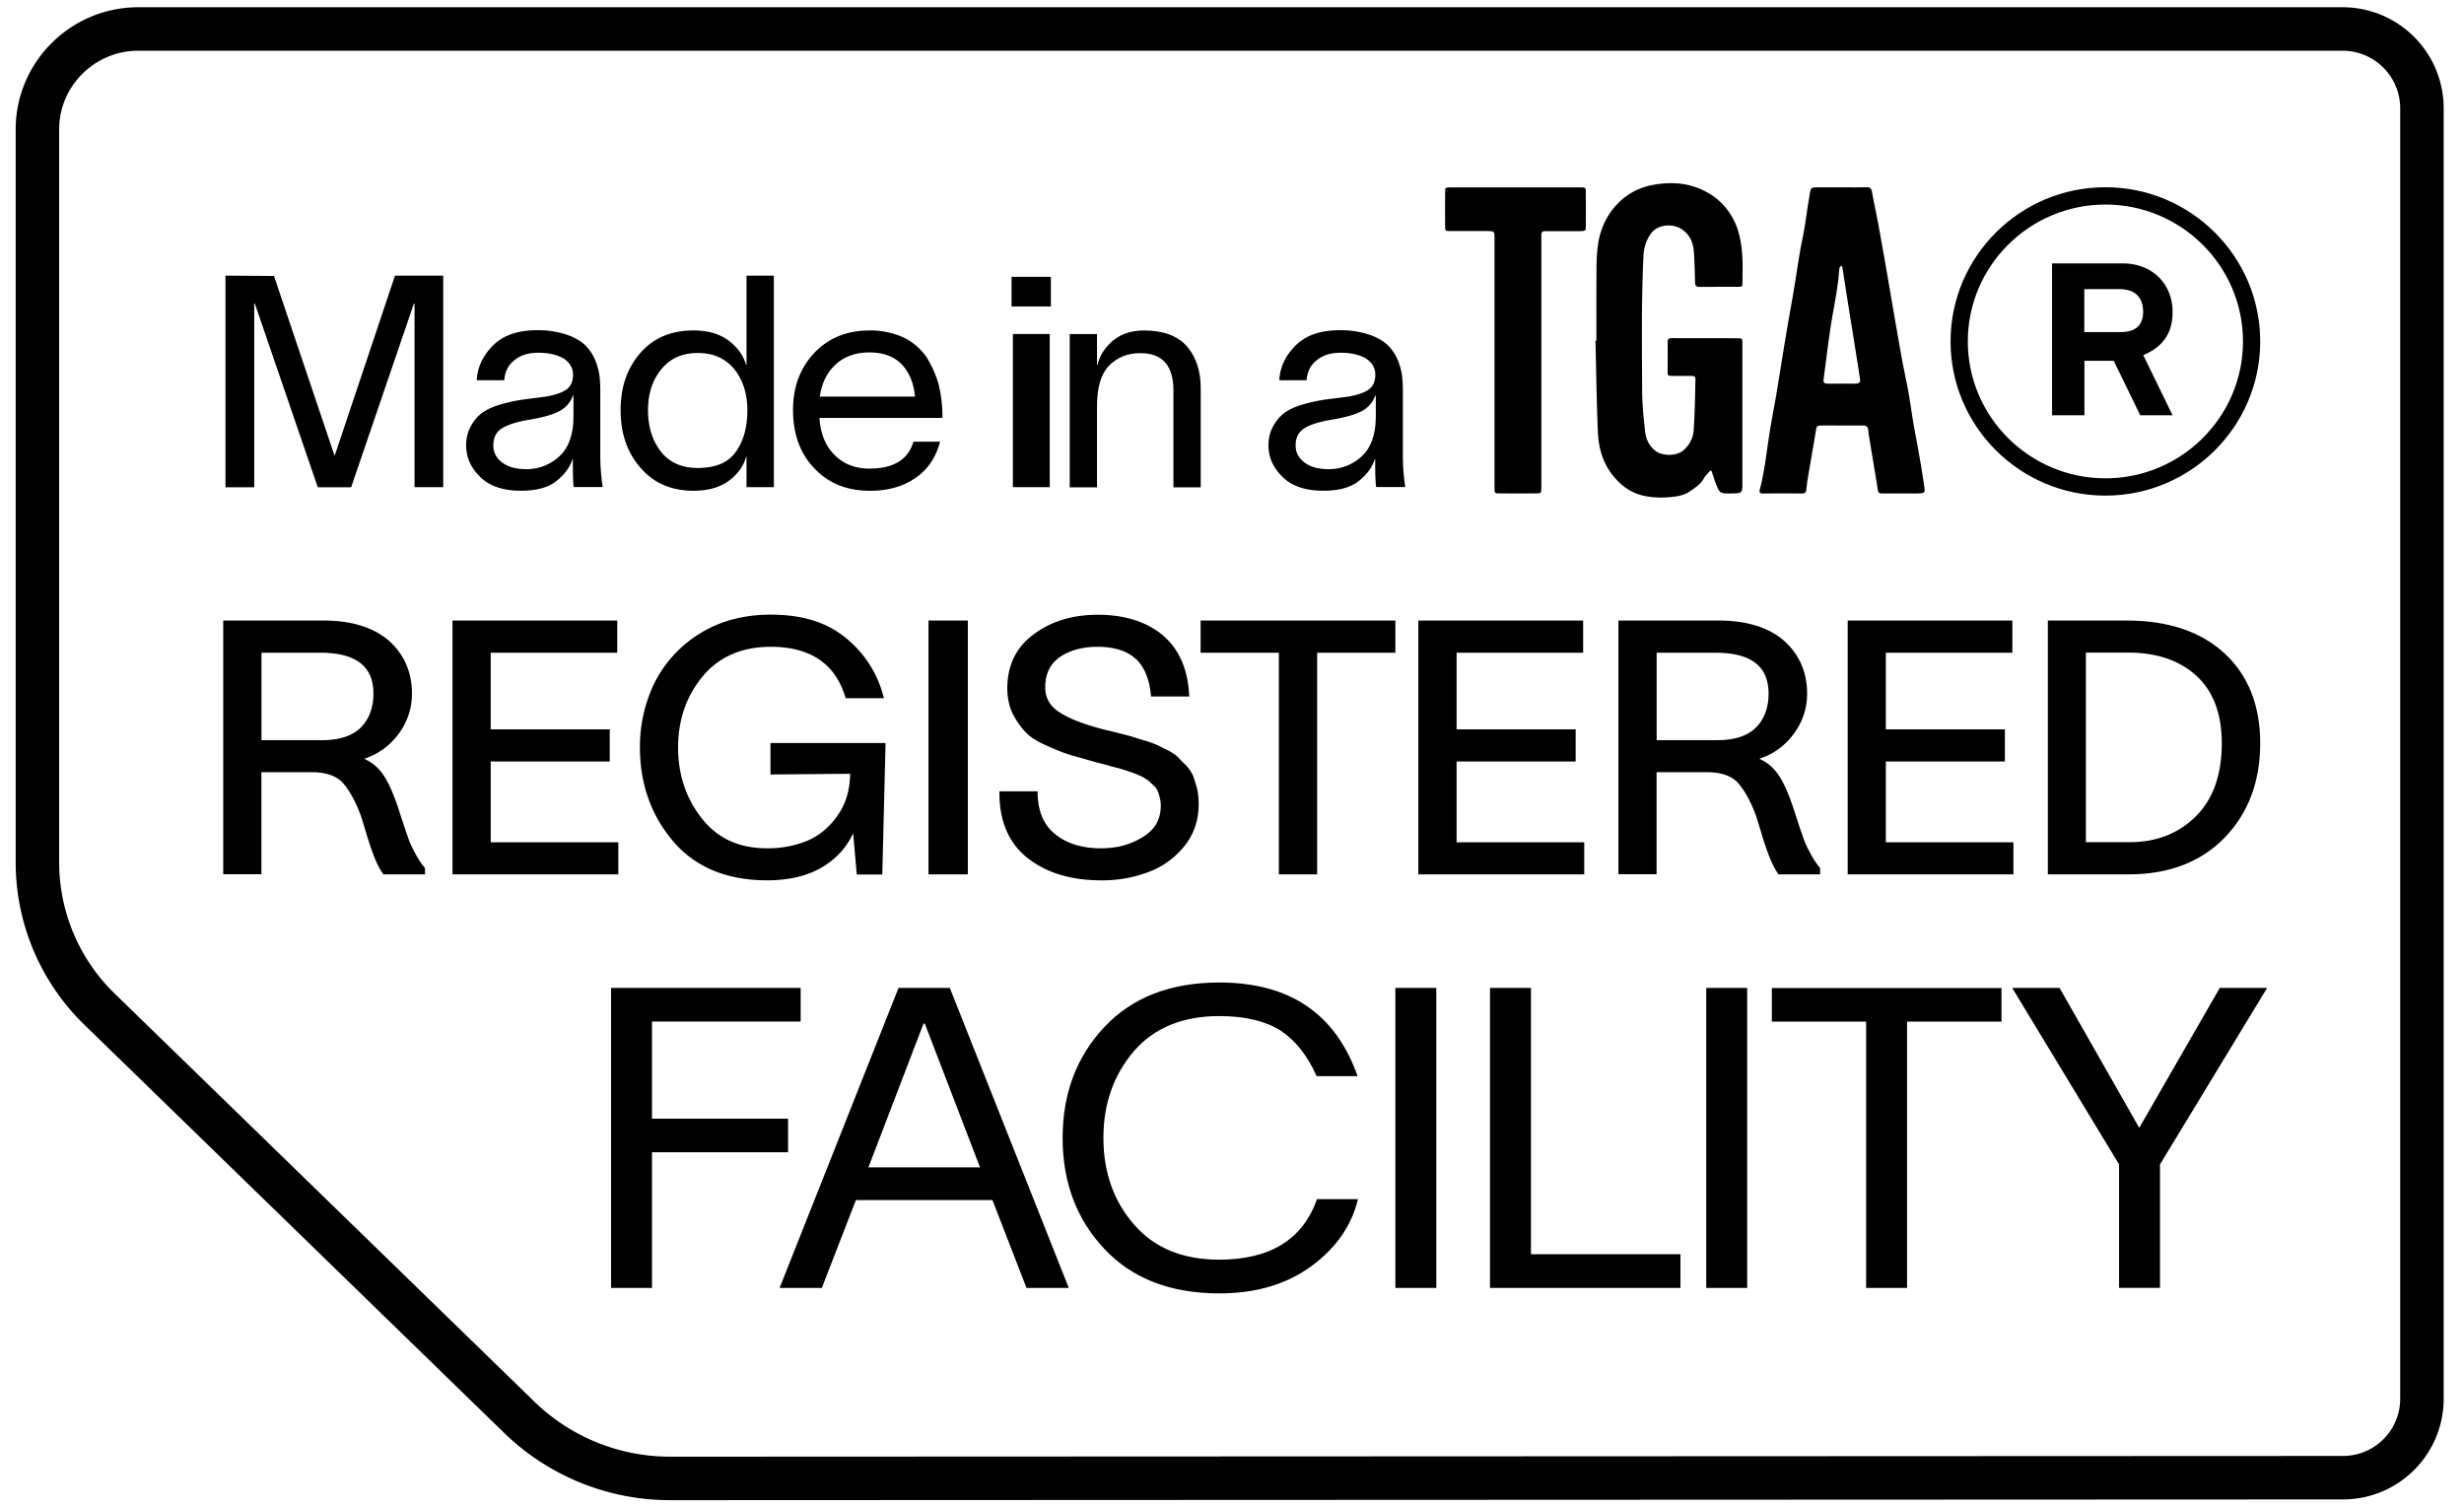
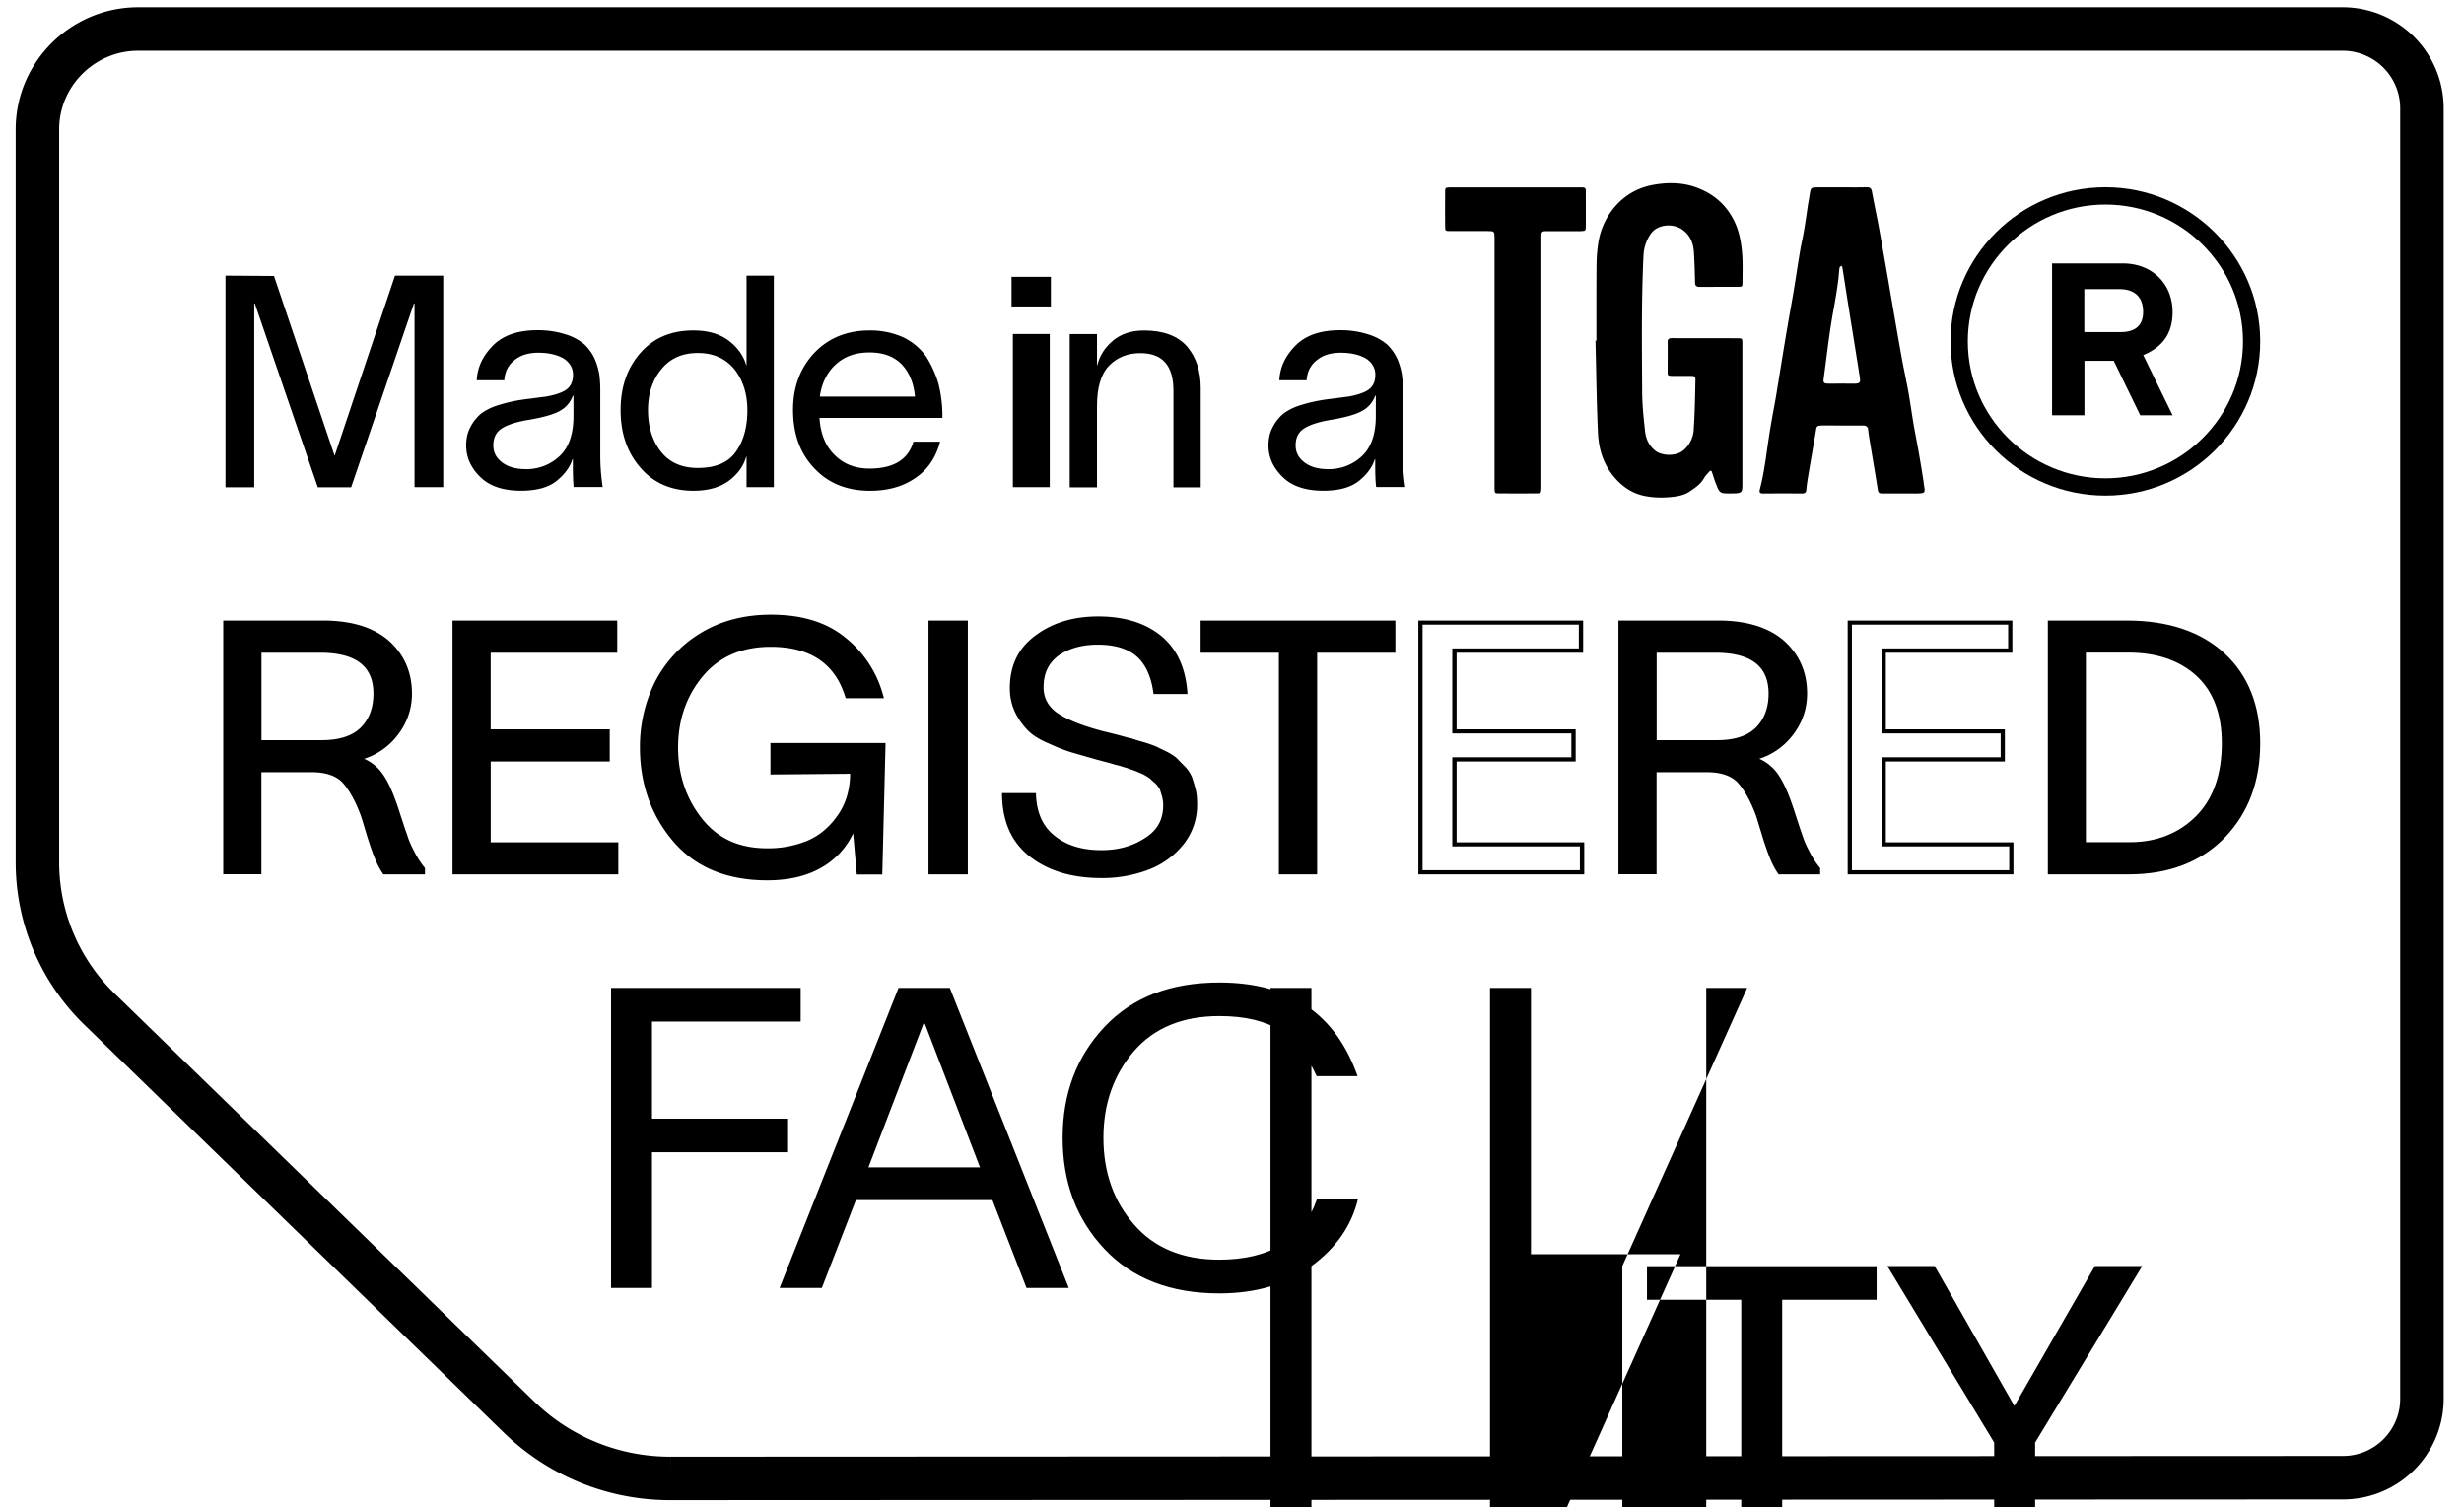
<svg xmlns="http://www.w3.org/2000/svg" fill="none" viewBox="0 0 85 52">
  <path fill="#000" d="M22.492 35.243v3.348h4.694v1.158h-4.694v4.679H21.08V34.08h6.54v1.159h-5.128v.004Z" />
  <path fill="#000" fill-rule="evenodd" d="M29.526 41.399h4.71l1.175 3.029h1.458L32.766 34.08h-1.77l-4.102 10.348h1.457l1.175-3.03Zm4.281-1.13h-3.849l1.9-4.957h.046l1.903 4.957Z" clip-rule="evenodd" />
-   <path fill="#000" d="M45.24 43.675c-.845.623-1.903.942-3.177.942-1.679 0-3.004-.508-3.966-1.535-.966-1.027-1.44-2.304-1.44-3.827 0-1.523.474-2.796 1.44-3.827.967-1.028 2.287-1.535 3.966-1.535 2.424 0 4.01 1.072 4.769 3.23H45.42c-.313-.697-.713-1.216-1.233-1.564-.52-.332-1.216-.508-2.124-.508-1.263 0-2.245.405-2.941 1.203-.7.815-1.058 1.814-1.058 3 0 1.188.358 2.19 1.054 2.985.7.81 1.678 1.215 2.94 1.215 1.754 0 2.883-.695 3.374-2.087h1.412c-.22.917-.754 1.686-1.604 2.309Zm4.308-9.595v10.348h-1.412V34.08h1.412Zm8.422 9.19v1.158H51.4V34.08h1.413v9.185h5.156v.005Zm2.302-9.19v10.348H58.86V34.08h1.412Zm8.768 1.162h-3.253v9.186h-1.412v-9.186h-3.252v-1.158h7.922v1.158h-.005Zm5.473 4.925v4.26h-1.412v-4.26l-3.686-6.087h1.633l2.749 4.826 2.778-4.826h1.633l-3.695 6.087ZM15.29 9.508v7.298h-.99V10.47h-.021l-2.166 6.34h-1.15L8.79 10.47h-.02v6.34h-.992V9.508l1.674.012 2.091 6.206 2.083-6.218h1.666Z" />
+   <path fill="#000" d="M45.24 43.675c-.845.623-1.903.942-3.177.942-1.679 0-3.004-.508-3.966-1.535-.966-1.027-1.44-2.304-1.44-3.827 0-1.523.474-2.796 1.44-3.827.967-1.028 2.287-1.535 3.966-1.535 2.424 0 4.01 1.072 4.769 3.23H45.42c-.313-.697-.713-1.216-1.233-1.564-.52-.332-1.216-.508-2.124-.508-1.263 0-2.245.405-2.941 1.203-.7.815-1.058 1.814-1.058 3 0 1.188.358 2.19 1.054 2.985.7.81 1.678 1.215 2.94 1.215 1.754 0 2.883-.695 3.374-2.087h1.412c-.22.917-.754 1.686-1.604 2.309Zv10.348h-1.412V34.08h1.412Zm8.422 9.19v1.158H51.4V34.08h1.413v9.185h5.156v.005Zm2.302-9.19v10.348H58.86V34.08h1.412Zm8.768 1.162h-3.253v9.186h-1.412v-9.186h-3.252v-1.158h7.922v1.158h-.005Zm5.473 4.925v4.26h-1.412v-4.26l-3.686-6.087h1.633l2.749 4.826 2.778-4.826h1.633l-3.695 6.087ZM15.29 9.508v7.298h-.99V10.47h-.021l-2.166 6.34h-1.15L8.79 10.47h-.02v6.34h-.992V9.508l1.674.012 2.091 6.206 2.083-6.218h1.666Z" />
  <path fill="#000" fill-rule="evenodd" d="M19.762 15.836v.205c0 .335.009.593.026.76h1.003a7.278 7.278 0 0 1-.083-1.071v-2.268c0-.193-.012-.377-.033-.54a2.337 2.337 0 0 0-.159-.54 1.63 1.63 0 0 0-.354-.5 1.838 1.838 0 0 0-.65-.348 3.1 3.1 0 0 0-.982-.143c-.658 0-1.162.171-1.516.52-.359.36-.546.757-.567 1.207h.95c.02-.299.133-.524.354-.696.208-.172.483-.254.816-.254.375 0 .667.074.887.205.209.143.313.328.313.553 0 .216-.067.38-.2.49-.134.111-.388.205-.742.267a25.138 25.138 0 0 0-.47.061c-.254.029-.45.058-.608.09a5.546 5.546 0 0 0-.588.152 1.964 1.964 0 0 0-.554.274 1.51 1.51 0 0 0-.366.45c-.108.197-.158.41-.158.655 0 .418.166.778.491 1.093.32.315.791.47 1.4.47.533 0 .94-.11 1.224-.335.283-.225.47-.483.554-.757h.012Zm.021-1.482c0 .614-.158 1.077-.47 1.372a1.652 1.652 0 0 1-1.167.458c-.333 0-.608-.07-.816-.225-.208-.156-.312-.348-.312-.594 0-.278.104-.47.304-.593.195-.123.512-.225.95-.295.52-.09.887-.2 1.095-.335a.957.957 0 0 0 .395-.492h.021v.704Zm6.912 2.452V9.508h-.942v3.086h-.012c-.096-.335-.304-.614-.608-.847-.313-.233-.72-.348-1.212-.348-.762 0-1.37.254-1.82.765-.463.524-.692 1.18-.692 1.986s.233 1.473.692 1.993c.45.52 1.058.786 1.82.786.491 0 .9-.11 1.212-.336.304-.225.512-.5.608-.839h.012v1.052h.942Zm-.913-2.656c0 .585-.133 1.064-.396 1.433-.262.376-.7.56-1.32.56-.554 0-.983-.196-1.274-.573-.292-.376-.438-.86-.438-1.42 0-.553.146-1.023.45-1.4.304-.38.72-.573 1.266-.573.554 0 .97.197 1.275.573.291.377.437.847.437 1.4Zm2.488.267h4.24v-.164a4.677 4.677 0 0 0-.138-1.023 3.786 3.786 0 0 0-.409-.909 2.058 2.058 0 0 0-.783-.675 2.748 2.748 0 0 0-1.19-.246c-.763 0-1.4.254-1.892.766-.491.52-.741 1.175-.741 1.973 0 .827.242 1.502.733 2.014.491.524 1.129.777 1.924.777.617 0 1.129-.143 1.558-.438.429-.286.712-.704.858-1.256h-.92c-.18.622-.692.929-1.517.929-.491 0-.89-.156-1.203-.47-.313-.308-.488-.738-.52-1.278Zm2.835-1.85c.259.275.417.643.459 1.114h-3.282c.062-.459.25-.84.553-1.114.305-.278.692-.409 1.162-.409.471 0 .838.135 1.108.41Zm3.79-3.018v1.023h1.357V9.55h-1.357Zm1.318 1.973h-1.272v5.284h1.272v-5.284Z" clip-rule="evenodd" />
  <path fill="#000" d="M40.95 11.953c.313.368.471.847.471 1.433v3.426h-.941V13.48c0-.868-.375-1.298-1.142-1.298-.437 0-.795.143-1.078.43-.283.295-.417.757-.417 1.4v2.8h-.941v-5.289h.941v1.073h.013c.075-.328.262-.614.541-.848.28-.233.637-.348 1.066-.348.671 0 1.163.185 1.487.553Z" />
  <path fill="#000" fill-rule="evenodd" d="M47.44 15.836v.205c0 .335.009.593.034.76h1.003a7.278 7.278 0 0 1-.083-1.071v-2.268c0-.193-.012-.377-.033-.54a2.336 2.336 0 0 0-.158-.54 1.63 1.63 0 0 0-.355-.5 1.837 1.837 0 0 0-.65-.348 3.1 3.1 0 0 0-.982-.143c-.658 0-1.162.171-1.516.52-.359.36-.546.757-.567 1.207h.941c.021-.299.134-.524.355-.696.208-.172.483-.254.816-.254.375 0 .666.074.887.205.208.143.312.328.312.553 0 .216-.066.38-.2.49-.133.111-.387.205-.74.267a25.115 25.115 0 0 0-.47.061 7.303 7.303 0 0 0-.61.09 5.545 5.545 0 0 0-.587.152 1.965 1.965 0 0 0-.554.274 1.51 1.51 0 0 0-.366.45c-.109.197-.159.41-.159.655 0 .418.167.778.492 1.093.32.315.791.47 1.4.47.532 0 .94-.11 1.224-.335.283-.225.47-.483.554-.757h.012Zm.021-1.482c0 .614-.158 1.077-.47 1.372a1.652 1.652 0 0 1-1.167.458c-.333 0-.608-.07-.816-.225-.208-.156-.313-.348-.313-.594 0-.278.105-.47.304-.593.196-.123.513-.225.95-.295.52-.09.887-.2 1.096-.335a.957.957 0 0 0 .395-.492h.021v.704Z" clip-rule="evenodd" />
  <path fill="#000" d="M60.106 16.647v-4.818c-.004-.151-.008-.16-.154-.16-.758-.004-1.516 0-2.274-.004-.104 0-.154.033-.15.14.005.335 0 .675 0 1.015 0 .143.009.143.167.147.196.004.392 0 .591 0 .192.004.204.004.2.176-.012.557-.02 1.114-.058 1.666a1 1 0 0 1-.35.72c-.254.226-.75.193-.962.03-.233-.177-.337-.418-.367-.684-.05-.463-.1-.925-.1-1.388-.008-1.56-.029-3.12.046-4.679a1.41 1.41 0 0 1 .267-.765c.241-.315.779-.352 1.1-.102.27.208.358.478.374.79.021.335.03.675.038 1.01 0 .123.05.156.166.156.442-.004.88 0 1.32-.004.142 0 .15-.008.15-.164 0-.31.013-.622-.008-.929-.029-.397-.091-.79-.27-1.162-.288-.598-.758-.987-1.383-1.196-.467-.155-.962-.151-1.441-.061-1.042.192-1.716 1.048-1.87 1.977a5.36 5.36 0 0 0-.063.819c-.008.86-.004 1.715-.004 2.574h-.033c.029 1.069.037 2.133.087 3.201.03.59.212 1.138.637 1.593.28.302.617.503 1.02.573.338.061.688.057 1.03.008.162-.025.337-.074.466-.164.188-.127.387-.254.504-.466.046-.086.125-.16.192-.234.033-.037.062-.033.079.017.046.13.083.262.133.388.138.356.138.356.537.356.383-.008.383-.008.383-.376Z" />
  <path fill="#000" fill-rule="evenodd" d="M66.363 16.672c0 .013.002.026.004.04.026.15.04.225.008.264-.034.043-.119.044-.295.048l-.384-.001c-.255-.001-.51-.002-.766 0-.083 0-.133-.016-.15-.114a75.962 75.962 0 0 0-.17-1.042l-.109-.657a5.424 5.424 0 0 1-.054-.376c-.008-.115-.07-.156-.183-.156h-.954a13.5 13.5 0 0 0-.45 0c-.18.004-.192.02-.217.18-.043.26-.088.52-.133.78-.045.26-.09.52-.133.78-.025.151-.05.303-.063.458-.008.103-.037.148-.15.148a73.572 73.572 0 0 0-1.345 0c-.104 0-.137-.041-.112-.135.124-.473.193-.955.26-1.437.037-.257.074-.514.119-.77.03-.18.063-.36.096-.54.032-.17.063-.339.091-.508l.13-.799c.08-.496.16-.993.245-1.489a66.4 66.4 0 0 1 .11-.632 44.004 44.004 0 0 0 .223-1.333c.037-.233.073-.466.113-.7a6.84 6.84 0 0 1 .066-.347c.024-.116.048-.232.067-.348.041-.23.075-.462.109-.695l.032-.222.008-.046a6.29 6.29 0 0 0 .05-.306c.021-.125.032-.188.069-.22.039-.034.106-.034.244-.034h1.006c.217.001.433.002.652-.004.116 0 .158.04.179.151.04.22.083.437.127.655.044.218.087.436.127.655.108.598.213 1.2.317 1.801l.053.312c.124.72.248 1.442.376 2.16.041.238.089.475.137.712.038.19.077.382.113.574.04.222.074.444.108.665.027.175.054.349.083.522.03.166.06.332.092.497a43.422 43.422 0 0 1 .25 1.468l.004.04Zm-2.674-3.438c.106.001.211.002.317 0 .133-.005.174-.045.158-.16-.029-.204-.06-.406-.093-.608l-.045-.28-.12-.754c-.041-.25-.082-.5-.121-.753-.04-.241-.077-.484-.115-.726a84.425 84.425 0 0 0-.114-.727c0-.016-.011-.029-.022-.042-.006-.006-.012-.012-.016-.02l-.022.024c-.018.017-.037.035-.04.055-.01.073-.016.147-.022.22a5.457 5.457 0 0 1-.032.295c-.046.34-.105.676-.167 1.016-.1.55-.17 1.104-.242 1.658-.027.211-.054.423-.083.634-.016.13.004.163.146.168.105.002.211.001.317 0a16.707 16.707 0 0 1 .316 0Z" clip-rule="evenodd" />
  <path fill="#000" d="M54.705 7.798c.004-.348 0-.692 0-1.04 0-.323.033-.294-.3-.294H50.01c-.15.008-.158.008-.158.16-.004.392-.004.785 0 1.178 0 .164.009.168.175.168h1.262c.267 0 .267.004.267.254v8.624c.004.168.004.172.17.172.421.004.842.004 1.263 0 .175 0 .175-.004.183-.188V8.1c-.004-.094.05-.131.137-.127h1.221c.17-.008.175-.012.175-.176Z" />
  <path fill="#000" fill-rule="evenodd" d="m72.918 12.447.913 1.878h1.116l-1.012-2.075c.708-.295 1.012-.79 1.012-1.482 0-.99-.712-1.682-1.725-1.682H70.79v5.24h1.116v-1.88h1.012Zm-1.016-.991V9.974h1.216c.304 0 .813.098.813.79 0 .692-.609.692-.813.692h-1.216ZM14.227 29.393a3.396 3.396 0 0 1-.233-.545c-.047-.116-.1-.28-.17-.493a63.365 63.365 0 0 0-.076-.231c-.183-.59-.37-1.036-.579-1.35a1.502 1.502 0 0 0-.837-.603 2.3 2.3 0 0 0 1.32-.83c.33-.422.492-.893.492-1.413 0-.712-.262-1.301-.766-1.76-.517-.458-1.258-.688-2.22-.688H7.78v8.609h1.17v-3.52h1.812c.483 0 .854.118 1.1.36.233.253.445.614.629 1.097.048.128.099.3.165.52l.043.143c.087.303.17.556.258.786.087.229.183.433.308.614h1.333v-.12c-.15-.18-.27-.372-.37-.576Zm-1.736-4.237c-.308.303-.779.446-1.383.446H8.955v-3.16h2.082c1.283 0 1.924.491 1.924 1.482 0 .52-.162.93-.47 1.232Z" clip-rule="evenodd" />
  <path fill="#000" fill-rule="evenodd" d="M13.224 30.162h1.437v-.217l-.017-.02a2.938 2.938 0 0 1-.362-.57c-.1-.184-.175-.36-.229-.532v-.004a8.763 8.763 0 0 1-.138-.401c-.017-.057-.038-.118-.06-.183l-.044-.132c-.195-.626-.379-1.064-.587-1.371a1.538 1.538 0 0 0-.662-.557 2.346 2.346 0 0 0 1.141-.798c.338-.426.508-.917.508-1.453 0-.729-.262-1.339-.787-1.814-.529-.466-1.295-.704-2.27-.704H7.701v8.752h1.316v-3.52h1.741c.463 0 .813.114 1.042.34.229.249.437.61.616 1.076.044.111.088.257.143.44l.024.08.041.135c.08.274.167.532.263.79.095.25.195.454.316.63l.021.033Zm1.304-.143h-1.22a2.665 2.665 0 0 1-.275-.565c-.096-.254-.18-.508-.258-.778l-.042-.135-.031-.105a5.686 5.686 0 0 0-.14-.427c-.187-.487-.396-.856-.645-1.122-.259-.258-.646-.385-1.15-.385H8.88v3.52H7.856v-8.468h3.307c.937 0 1.67.225 2.17.667.491.446.741 1.02.741 1.707 0 .503-.162.966-.479 1.367a2.23 2.23 0 0 1-1.279.806l-.266.066.266.073c.325.09.596.287.796.574.196.294.379.72.57 1.334l.03.093c.027.08.05.154.075.222l.047.14c.035.108.065.197.094.27a3.5 3.5 0 0 0 .238.548c.096.2.216.393.362.573v.025Zm-3.42-4.343H8.877v-3.303h2.158c1.324 0 1.995.524 1.995 1.555 0 .532-.167.962-.492 1.281-.312.307-.795.467-1.428.467Zm0-.143H9.02v-3.017h2.012c1.245 0 1.85.463 1.85 1.412 0 .491-.15.888-.446 1.179-.288.282-.733.426-1.33.426Z" clip-rule="evenodd" />
  <path fill="#000" d="M21.258 29.127v.966h-5.573V21.48h5.536v.966h-4.366v2.788h4.107v.966h-4.107v2.93h4.403v-.003Z" />
  <path fill="#000" fill-rule="evenodd" d="M15.611 30.162h5.719v-1.105h-4.402v-2.788h4.106v-1.11h-4.107v-2.643h4.366v-1.11H15.61v8.756Zm5.574-.143h-5.427v-8.473h5.39v.822h-4.366V25.3h4.107v.823h-4.107v3.074h4.403v.823Z" clip-rule="evenodd" />
  <path fill="#000" d="m30.472 25.702-.113 4.392h-.741l-.146-1.653a2.6 2.6 0 0 1-1.074 1.363c-.504.327-1.146.495-1.937.495-1.37 0-2.428-.434-3.182-1.314-.754-.88-1.137-1.94-1.137-3.197 0-.806.175-1.543.504-2.218a4.114 4.114 0 0 1 1.528-1.654c.68-.422 1.479-.639 2.403-.639 1.05 0 1.887.254 2.529.774a3.722 3.722 0 0 1 1.282 1.965h-1.17c-.358-1.183-1.245-1.773-2.64-1.773-1.025 0-1.825.348-2.404 1.048-.579.7-.862 1.531-.862 2.497s.283 1.797.837 2.497 1.32 1.048 2.308 1.048a3.63 3.63 0 0 0 1.407-.266c.434-.18.788-.483 1.088-.905.295-.421.445-.929.445-1.543l-2.749.025v-.942h3.824Z" />
  <path fill="#000" fill-rule="evenodd" d="M23.23 29.03c.758.888 1.849 1.338 3.236 1.338.791 0 1.453-.168 1.978-.503.442-.283.767-.651.987-1.118l.125 1.42h.88l.111-4.461v-.074h-3.969v1.085l2.75-.025c-.01.565-.15 1.036-.43 1.433-.291.417-.637.704-1.054.88a3.56 3.56 0 0 1-1.378.258c-.97 0-1.704-.336-2.25-1.024-.545-.687-.824-1.51-.824-2.451 0-.95.283-1.773.845-2.452.563-.68 1.354-1.024 2.35-1.024 1.361 0 2.224.582 2.57 1.724l.016.049h1.32l-.025-.09a3.804 3.804 0 0 0-1.308-2.002c-.653-.532-1.495-.79-2.573-.79-.93 0-1.75.221-2.445.651a4.232 4.232 0 0 0-1.554 1.682 5.037 5.037 0 0 0-.512 2.252c0 1.256.387 2.345 1.153 3.241Zm.99-7.057c.671-.414 1.467-.627 2.367-.627 1.04 0 1.853.246 2.474.753a3.62 3.62 0 0 1 1.233 1.838h-1.02c-.38-1.174-1.284-1.772-2.696-1.772-1.041 0-1.87.364-2.461 1.076-.583.705-.88 1.56-.88 2.542 0 .975.288 1.83.855 2.542.57.717 1.366 1.077 2.366 1.077.52 0 1.003-.09 1.432-.27.442-.184.808-.492 1.116-.93.309-.437.459-.957.459-1.584v-.073l-2.75.024v-.798h3.674l-.108 4.249h-.6l-.17-1.92-.113.315a2.545 2.545 0 0 1-1.045 1.327c-.496.319-1.133.483-1.896.483-1.34 0-2.395-.434-3.123-1.29-.742-.867-1.117-1.928-1.117-3.152 0-.777.171-1.514.5-2.185.33-.66.837-1.204 1.504-1.625Z" clip-rule="evenodd" />
  <path fill="#000" d="M33.272 21.48v8.613h-1.17V21.48h1.17Z" />
  <path fill="#000" fill-rule="evenodd" d="M32.03 30.162h1.357v-8.756H32.03v8.756Zm1.206-.143H32.18v-8.47h1.056v8.47Z" clip-rule="evenodd" />
  <path fill="#000" d="M39.23 22.66c-.307-.279-.765-.422-1.357-.422-.529 0-.975.119-1.333.36-.358.254-.541.614-.541 1.11 0 .396.187.712.541.929.358.229.875.421 1.566.601.063.012.209.05.446.11.233.062.396.111.47.12.063.024.209.073.421.13.209.062.358.12.446.156.075.037.196.098.37.18.163.086.284.168.359.242.062.073.162.167.27.278.113.119.184.241.234.36.037.119.087.266.125.422.037.155.05.327.05.507a2.17 2.17 0 0 1-.504 1.425 2.818 2.818 0 0 1-1.233.855 4.458 4.458 0 0 1-1.566.266c-1.025 0-1.85-.254-2.478-.749-.63-.495-.95-1.22-.95-2.181h1.17c.013.638.221 1.133.63 1.46.407.337.949.508 1.628.508.566 0 1.062-.13 1.49-.409.434-.266.642-.639.642-1.134 0-.11-.012-.204-.037-.303a5.885 5.885 0 0 0-.075-.241.898.898 0 0 0-.158-.217 2.79 2.79 0 0 1-.188-.168 1.854 1.854 0 0 0-.233-.143 6.542 6.542 0 0 0-.258-.11c-.063-.025-.171-.062-.309-.111-.137-.037-.233-.074-.295-.086-.063-.013-.184-.05-.346-.098-.162-.037-.27-.074-.333-.086-.383-.11-.68-.193-.887-.254a5.656 5.656 0 0 1-.788-.303c-.32-.131-.566-.278-.728-.434a2.383 2.383 0 0 1-.446-.602 1.887 1.887 0 0 1-.208-.843c-.013-.786.27-1.412.874-1.858.592-.446 1.32-.663 2.17-.663.913 0 1.641.229 2.195.687.542.459.837 1.122.888 1.99h-1.17c-.072-.57-.26-1.003-.563-1.281Z" />
-   <path fill="#000" fill-rule="evenodd" d="M35.457 29.606c.645.504 1.49.762 2.524.762a4.48 4.48 0 0 0 1.583-.266c.5-.176.924-.471 1.266-.88.346-.418.52-.91.52-1.47 0-.209-.016-.376-.05-.524a6.014 6.014 0 0 0-.1-.344l-.004-.012-.025-.078a1.272 1.272 0 0 0-.25-.384c-.1-.099-.204-.201-.27-.279a1.6 1.6 0 0 0-.375-.254l-.375-.184a4.14 4.14 0 0 0-.454-.16 7.314 7.314 0 0 1-.429-.135 3.847 3.847 0 0 1-.225-.057 6.041 6.041 0 0 1-.207-.053l-.03-.008c-.23-.058-.383-.094-.446-.107-.712-.184-1.204-.372-1.545-.593-.338-.205-.508-.495-.508-.868 0-.462.166-.81.512-1.052.346-.23.779-.348 1.291-.348.57 0 1.012.14 1.308.405.296.262.475.684.533 1.245l.008.065h1.317l-.005-.073c-.05-.884-.354-1.572-.912-2.043-.562-.467-1.32-.704-2.24-.704-.875 0-1.62.23-2.216.68-.613.45-.917 1.096-.904 1.915.012.344.083.626.216.876.134.25.284.45.458.622.163.16.417.311.75.45.304.14.575.242.8.308l.395.112c.146.04.312.088.5.141a.902.902 0 0 1 .104.025c.059.016.134.037.221.057l.085.025c.133.039.217.063.27.073.029.005.07.017.12.033.046.017.104.033.163.05l.158.052c.054.018.102.036.135.048l.015.006c.05.02.112.046.187.08l.063.026c.091.053.166.098.216.135l.017.012c.05.05.108.103.17.156a.748.748 0 0 1 .142.188c.025.062.046.135.067.21l.008.024c.021.09.034.18.034.282 0 .47-.2.823-.608 1.073-.417.266-.896.397-1.454.397-.658 0-1.191-.164-1.583-.492-.391-.307-.591-.781-.604-1.404v-.07h-1.316v.07c0 .975.33 1.728.979 2.24Zm-.83-2.165v-.004.004Zm.921 2.051c-.595-.466-.903-1.156-.92-2.05h1.04c.03.63.247 1.113.655 1.44.416.348.983.524 1.674.524.592 0 1.091-.139 1.533-.421.454-.279.675-.672.675-1.196a1.19 1.19 0 0 0-.042-.323l-.008-.029c-.021-.078-.046-.151-.071-.225a.887.887 0 0 0-.18-.241c-.066-.053-.12-.107-.166-.152l-.02-.02a2.53 2.53 0 0 0-.25-.152 7.03 7.03 0 0 0-.263-.11l-.048-.017a2.103 2.103 0 0 0-.106-.036l-.163-.058a1.8 1.8 0 0 1-.095-.028 4.611 4.611 0 0 0-.204-.057c-.051-.011-.158-.044-.284-.081l-.058-.018a5.288 5.288 0 0 1-.286-.075 102.784 102.784 0 0 0-.93-.265 5.725 5.725 0 0 1-.783-.299c-.317-.13-.554-.27-.704-.417a2.299 2.299 0 0 1-.433-.585 1.837 1.837 0 0 1-.2-.81c-.013-.774.27-1.376.845-1.802.57-.43 1.283-.647 2.124-.647.9 0 1.604.222 2.15.672.508.43.795 1.06.858 1.866h-1.03c-.07-.569-.261-.994-.57-1.273-.329-.294-.8-.442-1.407-.442-.542 0-1.004.127-1.375.377-.387.27-.575.655-.575 1.166 0 .418.2.758.575.987.354.229.858.421 1.591.614.063.012.22.049.442.106.05.012.097.025.141.037l.092.025c.112.032.191.053.225.057.07.029.229.078.425.135.2.057.345.115.433.151l.366.18c.15.078.271.16.338.226.053.062.133.14.214.219l.06.059c.096.11.171.221.217.336l.021.073c.033.103.07.221.1.344.03.14.046.295.046.491 0 .537-.163.987-.492 1.38a2.729 2.729 0 0 1-1.203.835 4.312 4.312 0 0 1-1.541.262c-.996 0-1.817-.246-2.433-.733Z" clip-rule="evenodd" />
  <path fill="#000" d="M48.062 22.443h-2.7v7.646h-1.17v-7.646h-2.699v-.966h6.569v.966Z" />
  <path fill="#000" fill-rule="evenodd" d="M44.117 30.162h1.32v-7.646h2.699v-1.11h-6.719v1.11h2.7v7.646Zm1.17-.143h-1.029v-7.647H41.56v-.822h6.427v.822h-2.7v7.646Z" clip-rule="evenodd" />
-   <path fill="#000" d="M54.571 29.127v.966H49V21.48h5.535v.966H50.17v2.788h4.107v.966H50.17v2.93h4.402v-.003Z" />
  <path fill="#000" fill-rule="evenodd" d="M48.928 30.162h5.723v-1.105h-4.403v-2.788h4.107v-1.11h-4.107v-2.643h4.365v-1.11h-5.685v8.756Zm5.573-.143h-5.427v-8.473h5.39v.822h-4.365V25.3h4.107v.823h-4.107v3.074H54.5v.823Zm7.855-.626a3.396 3.396 0 0 1-.233-.545c-.047-.116-.1-.28-.17-.493a63.365 63.365 0 0 0-.076-.231c-.183-.59-.37-1.036-.579-1.35a1.503 1.503 0 0 0-.837-.603 2.3 2.3 0 0 0 1.32-.83c.33-.422.492-.893.492-1.413 0-.712-.262-1.301-.766-1.76-.517-.458-1.258-.688-2.22-.688h-3.378v8.609h1.17v-3.52h1.812c.483 0 .854.118 1.1.36.233.253.445.614.628 1.097.049.128.1.3.166.52l.043.143c.087.303.17.556.258.786.087.229.183.433.308.614h1.333v-.12c-.15-.18-.27-.372-.37-.576Zm-1.736-4.237c-.308.303-.78.446-1.383.446h-2.153v-3.16h2.082c1.283 0 1.924.491 1.924 1.482 0 .52-.162.93-.47 1.232Z" clip-rule="evenodd" />
  <path fill="#000" fill-rule="evenodd" d="M61.352 30.162h1.437v-.217l-.017-.02a2.937 2.937 0 0 1-.362-.57 3 3 0 0 1-.23-.532v-.004a8.763 8.763 0 0 1-.137-.401l-.06-.183-.044-.132c-.196-.626-.38-1.064-.587-1.371a1.537 1.537 0 0 0-.663-.557 2.345 2.345 0 0 0 1.142-.798c.337-.426.508-.917.508-1.453 0-.729-.263-1.339-.788-1.814-.529-.466-1.295-.704-2.27-.704H55.83v8.752h1.316v-3.52h1.74c.463 0 .813.114 1.042.34.23.249.437.61.617 1.076.043.111.087.257.142.44l.024.08.042.135c.079.274.166.532.262.79.096.25.196.454.317.63l.02.033Zm1.299-.143h-1.22a2.89 2.89 0 0 1-.275-.565c-.096-.254-.18-.508-.259-.778l-.041-.135-.032-.105a4.895 4.895 0 0 0-.14-.427c-.186-.487-.395-.856-.645-1.122-.258-.258-.645-.385-1.15-.385h-1.886v3.52h-1.025v-8.468h3.307c.938 0 1.67.225 2.17.667.492.446.742 1.02.742 1.707 0 .503-.163.966-.48 1.367-.328.413-.745.68-1.278.806l-.266.066.266.073c.325.09.596.287.796.574.196.294.379.72.57 1.334l.03.093c.026.08.05.154.075.222l.046.14c.036.108.066.197.095.27a3.4 3.4 0 0 0 .237.548c.096.2.217.393.363.573v.025Zm-3.415-4.343h-2.232v-3.303h2.157c1.325 0 1.995.524 1.995 1.555 0 .532-.166.962-.491 1.281-.313.307-.796.467-1.429.467Zm0-.143h-2.087v-3.017h2.011c1.246 0 1.85.463 1.85 1.412 0 .491-.15.888-.446 1.179-.287.282-.733.426-1.329.426Z" clip-rule="evenodd" />
-   <path fill="#000" d="M69.387 29.127v.966h-5.573V21.48h5.535v.966h-4.365v2.788h4.107v.966h-4.107v2.93h4.403v-.003Z" />
  <path fill="#000" fill-rule="evenodd" d="M63.739 30.162h5.718v-1.105h-4.402v-2.788h4.107v-1.11h-4.107v-2.643h4.365v-1.11h-5.681v8.756Zm5.573-.143h-5.427v-8.473h5.39v.822H64.91V25.3h4.107v.823H64.91v3.074h4.402v.823Zm8.584-4.376c0-1.28-.396-2.292-1.196-3.041-.803-.749-1.912-1.122-3.328-1.122H70.72v8.613h2.724c1.37 0 2.458-.422 3.257-1.253.8-.83 1.196-1.907 1.196-3.197Zm-1.17-.003c0 1.113-.309 1.969-.913 2.57-.62.614-1.395.917-2.332.921H71.89v-6.684h1.54c.975 0 1.78.262 2.383.806.604.54.912 1.339.912 2.387Z" clip-rule="evenodd" />
  <path fill="#000" fill-rule="evenodd" d="M70.644 30.162h2.798c1.38 0 2.495-.43 3.312-1.277.808-.84 1.216-1.932 1.216-3.246 0-1.298-.412-2.338-1.22-3.09-.813-.758-1.95-1.143-3.382-1.143h-2.724v8.756Zm2.8-.143H70.79v-8.47h2.578c1.391 0 2.495.369 3.278 1.102.779.728 1.175 1.731 1.175 2.988 0 1.277-.396 2.337-1.175 3.147-.787.82-1.866 1.232-3.203 1.232Zm.036-.823h-1.666v-6.823h1.616c1 0 1.82.278 2.428.827.62.556.937 1.379.937 2.44 0 1.12-.312 2-.933 2.619-.624.622-1.424.937-2.382.937Zm-.004-.144h-1.52v-6.54h1.47c.966 0 1.75.265 2.332.79.588.532.887 1.317.887 2.337 0 1.08-.3 1.928-.891 2.517-.596.594-1.362.896-2.278.896Z" clip-rule="evenodd" />
  <path stroke="#000" stroke-width="1.5" d="M23.141 51a7.46 7.46 0 0 1-5.223-2.104L3.458 34.837a7.06 7.06 0 0 1-2.167-5.093V4.462C1.29 2.557 2.854 1 4.767 1h76.06a2.736 2.736 0 0 1 2.722 2.733v44.509a2.723 2.723 0 0 1-2.722 2.733L23.14 51Z" clip-rule="evenodd" />
  <path fill="#000" fill-rule="evenodd" d="M67.288 11.778c0-2.932 2.395-5.319 5.341-5.319s5.341 2.387 5.341 5.32c0 2.931-2.395 5.318-5.341 5.318s-5.341-2.387-5.341-5.319Zm10.088 0c0-2.602-2.13-4.722-4.746-4.722-2.618 0-4.747 2.12-4.747 4.722 0 2.602 2.13 4.723 4.747 4.723s4.746-2.12 4.746-4.723Z" clip-rule="evenodd" />
</svg>